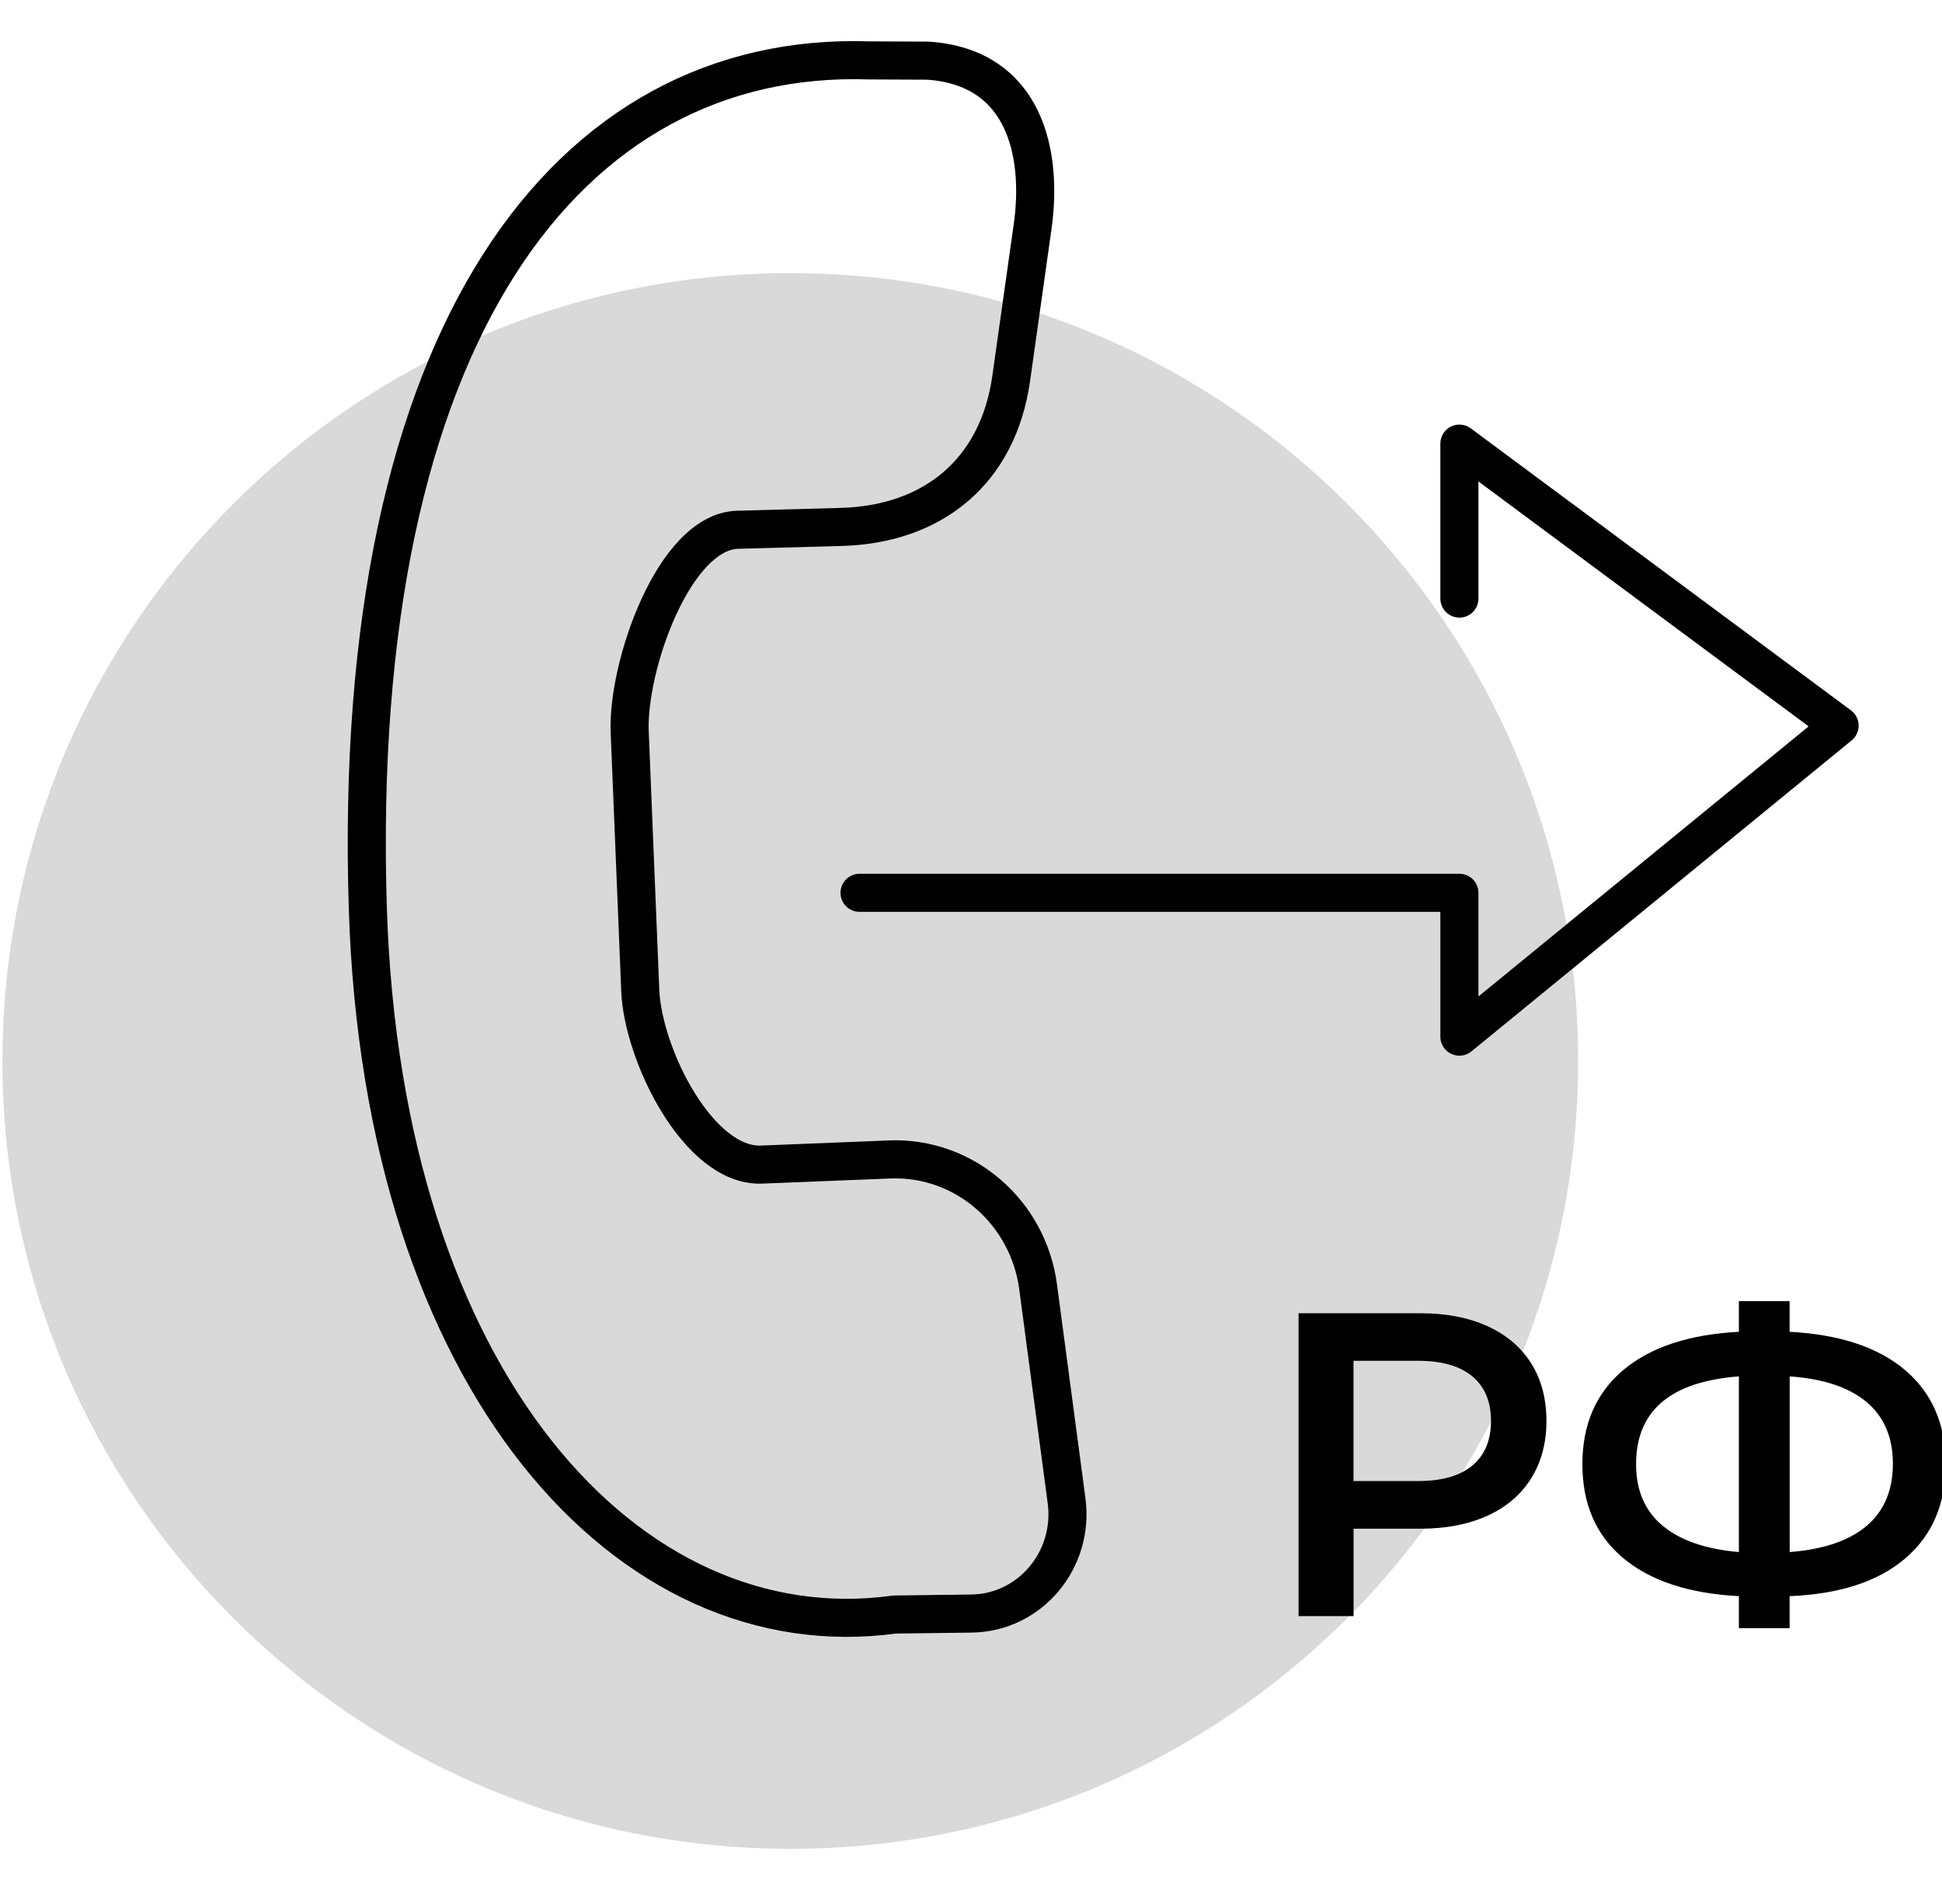
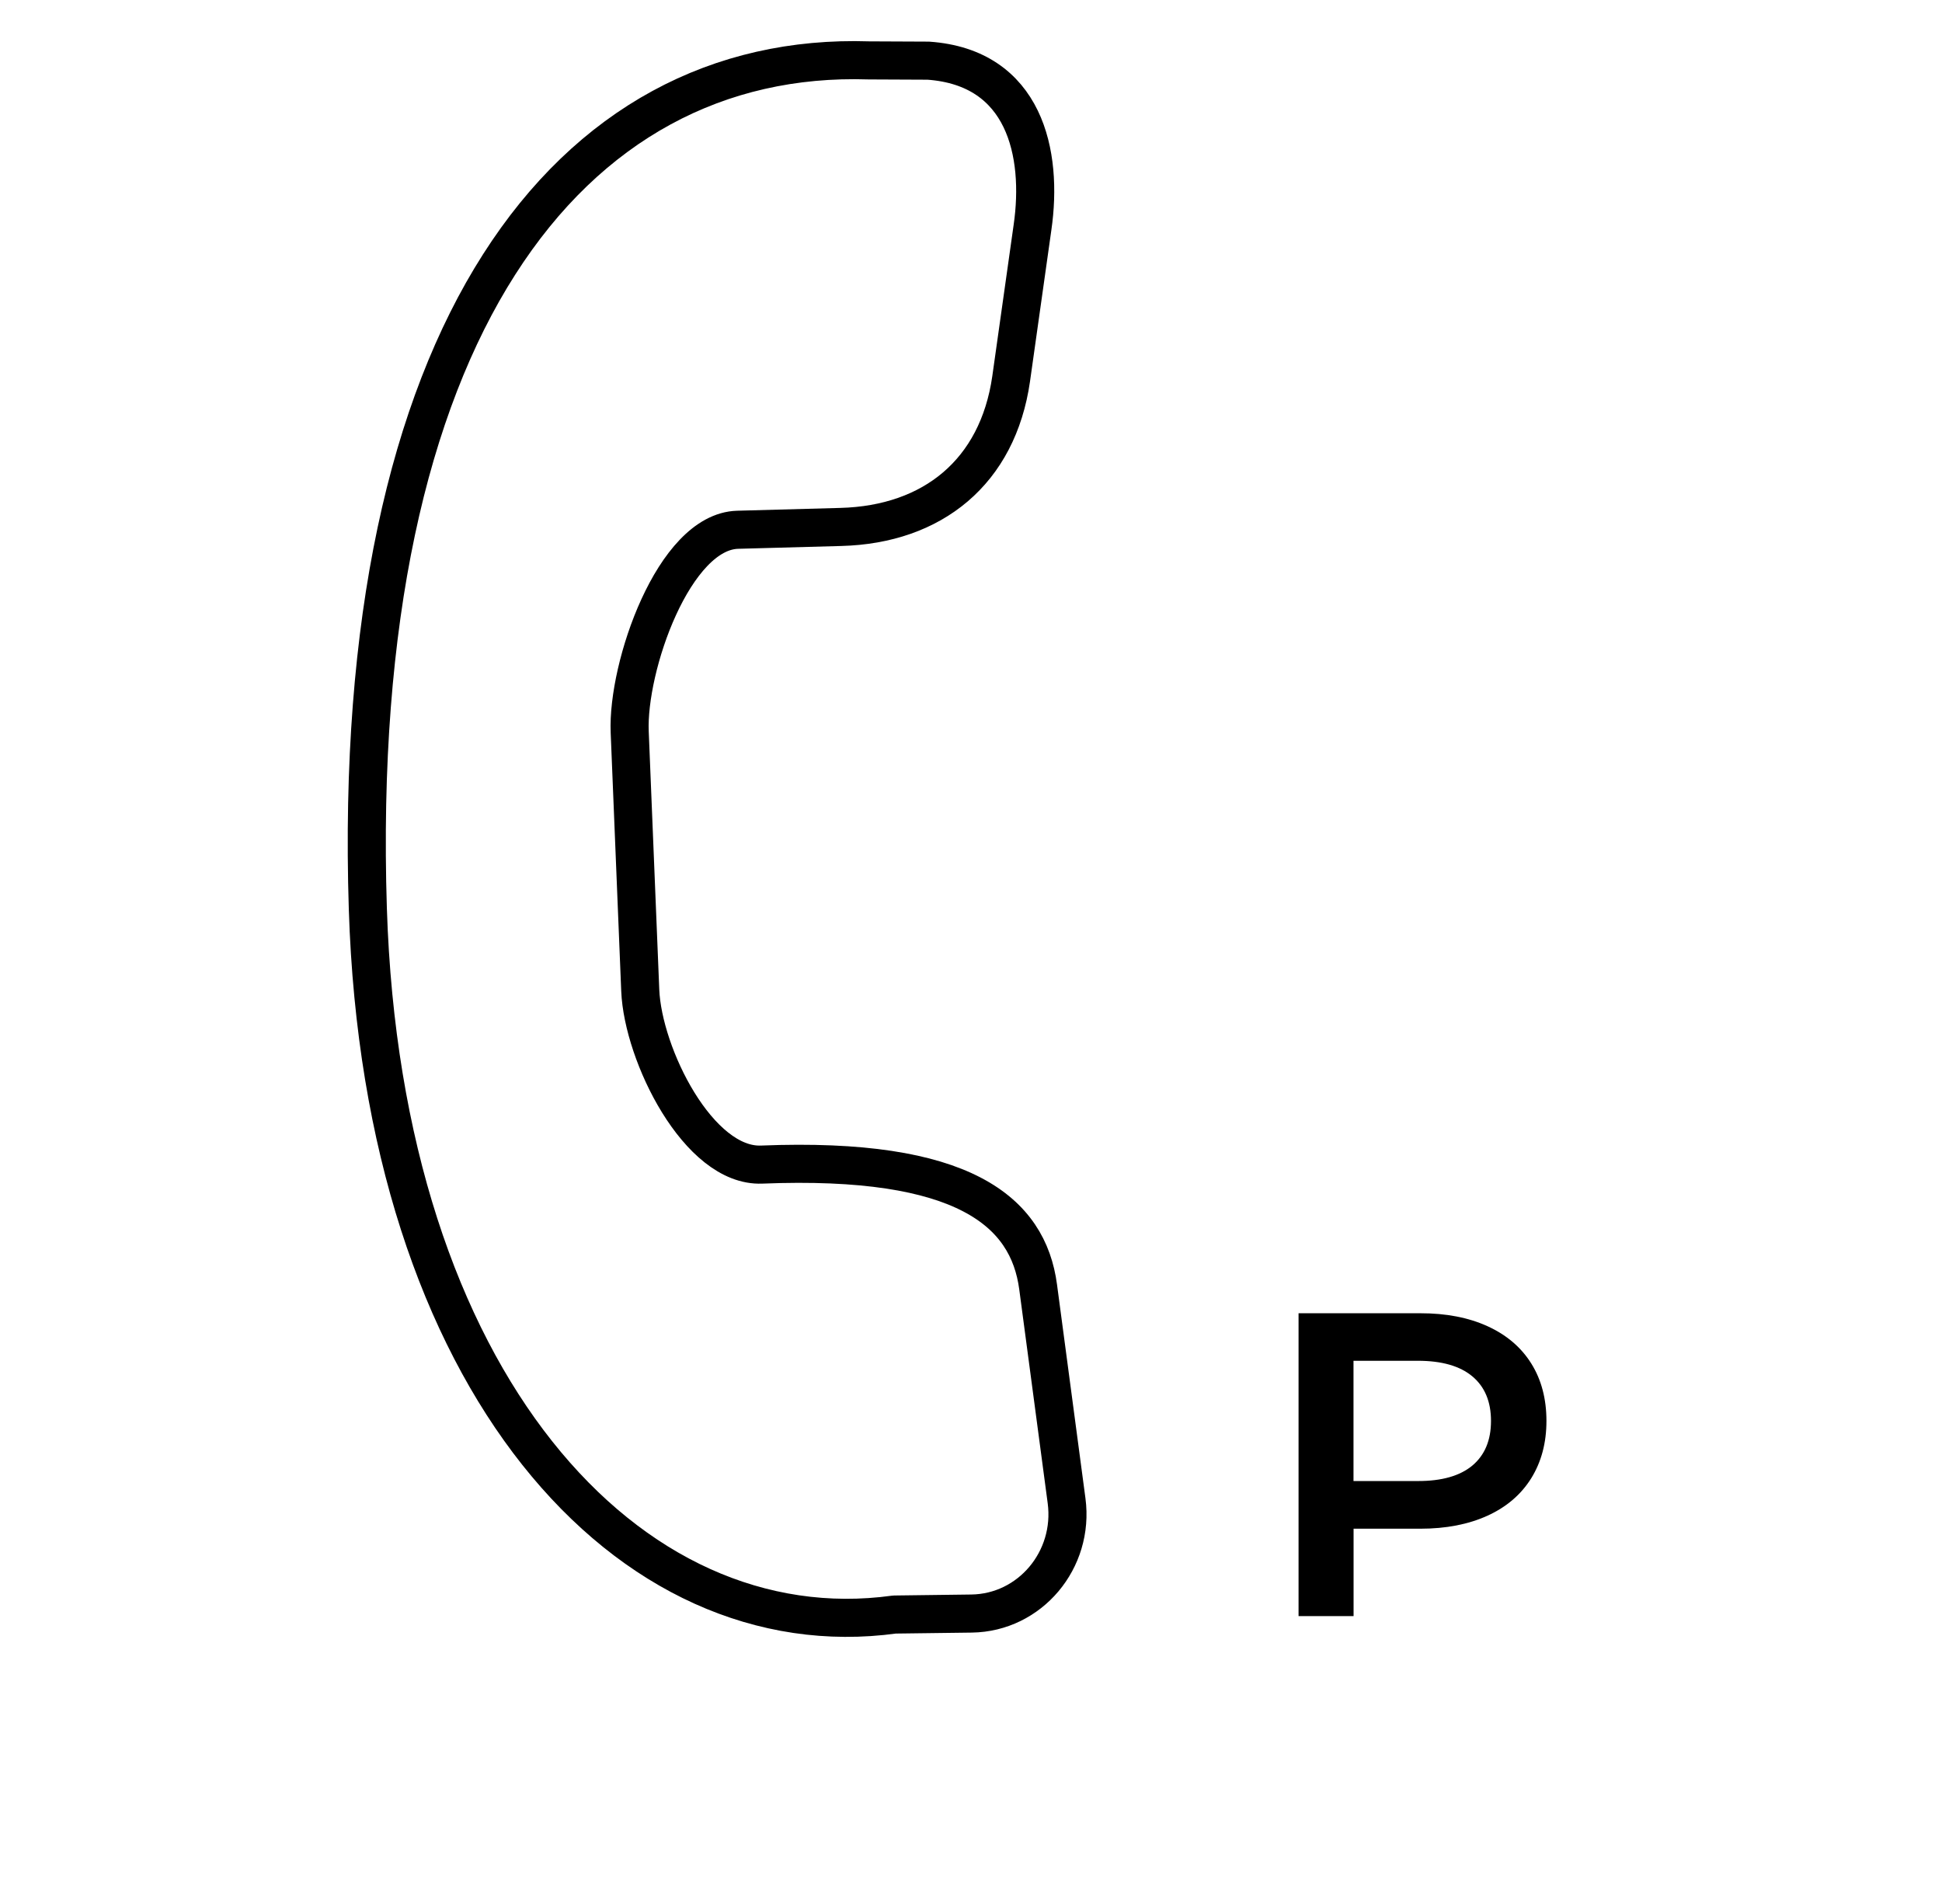
<svg xmlns="http://www.w3.org/2000/svg" width="51" height="50" viewBox="0 0 51 50" fill="none">
  <g clip-path="url(#clip0_332_50)">
-     <path d="M20.755 48.552C32.181 48.552 41.445 39.289 41.445 27.862C41.445 16.435 32.181 7.172 20.755 7.172C9.328 7.172 0.064 16.435 0.064 27.862C0.064 39.289 9.328 48.552 20.755 48.552Z" fill="#D9D9D9" />
    <g clip-path="url(#clip1_332_50)">
-       <path d="M38.326 15.719V11.65L48.311 19.056L38.326 27.223V23.446H22.573" stroke="black" stroke-miterlimit="10" stroke-linecap="round" stroke-linejoin="round" />
-       <path d="M22.816 1.586L24.377 1.593C26.919 1.771 27.394 4.034 27.116 5.967L26.554 9.95C26.203 12.391 24.494 13.774 22.083 13.838L19.374 13.912C17.696 13.957 16.466 17.508 16.537 19.223L16.814 26.008C16.884 27.701 18.346 30.65 20.002 30.583L23.364 30.448C25.312 30.37 27.001 31.82 27.263 33.797L28.01 39.412C28.216 40.966 27.047 42.353 25.514 42.373L23.491 42.399C16.518 43.357 10.055 36.312 9.66 23.865C9.179 8.711 14.947 1.33 22.816 1.586Z" stroke="black" stroke-miterlimit="10" stroke-linecap="round" stroke-linejoin="round" />
+       <path d="M22.816 1.586L24.377 1.593C26.919 1.771 27.394 4.034 27.116 5.967L26.554 9.95C26.203 12.391 24.494 13.774 22.083 13.838L19.374 13.912C17.696 13.957 16.466 17.508 16.537 19.223L16.814 26.008C16.884 27.701 18.346 30.65 20.002 30.583C25.312 30.37 27.001 31.82 27.263 33.797L28.01 39.412C28.216 40.966 27.047 42.353 25.514 42.373L23.491 42.399C16.518 43.357 10.055 36.312 9.66 23.865C9.179 8.711 14.947 1.33 22.816 1.586Z" stroke="black" stroke-miterlimit="10" stroke-linecap="round" stroke-linejoin="round" />
      <path d="M39.062 34.826C39.563 35.054 39.945 35.379 40.212 35.804C40.478 36.228 40.612 36.732 40.612 37.315C40.612 37.891 40.478 38.392 40.212 38.821C39.945 39.249 39.561 39.577 39.062 39.804C38.563 40.031 37.975 40.145 37.301 40.145H35.547V42.44H34.102V34.487H37.301C37.974 34.486 38.562 34.599 39.062 34.826ZM38.667 38.486C38.992 38.213 39.156 37.823 39.156 37.315C39.156 36.807 38.992 36.417 38.667 36.145C38.341 35.872 37.864 35.735 37.234 35.735H35.545V38.893H37.234C37.863 38.895 38.341 38.758 38.667 38.486Z" fill="black" />
-       <path d="M50.031 40.928C49.32 41.534 48.309 41.863 46.998 41.916V42.757H45.666V41.916C44.355 41.847 43.342 41.515 42.628 40.917C41.913 40.318 41.556 39.496 41.556 38.451C41.556 37.407 41.913 36.583 42.628 35.98C43.342 35.378 44.355 35.043 45.666 34.974V34.168H46.998V34.974C48.309 35.043 49.32 35.378 50.031 35.98C50.742 36.583 51.097 37.407 51.097 38.451C51.097 39.496 50.742 40.322 50.031 40.928ZM43.661 40.065C44.124 40.451 44.792 40.683 45.666 40.758V36.145C43.865 36.282 42.966 37.049 42.966 38.451C42.966 39.14 43.198 39.678 43.661 40.065ZM49.02 40.071C49.48 39.681 49.71 39.137 49.71 38.44C49.71 37.743 49.478 37.201 49.015 36.815C48.552 36.429 47.88 36.206 47 36.145V40.758C47.887 40.689 48.56 40.461 49.02 40.071Z" fill="black" />
    </g>
  </g>
  <defs>
    <clipPath id="clip0_332_50">
      <rect width="51" height="49" fill="white" transform="translate(0 0.032)" />
    </clipPath>
    <clipPath id="clip1_332_50">
      <rect width="42" height="42" fill="white" transform="translate(9.097 1.032)" />
    </clipPath>
  </defs>
</svg>